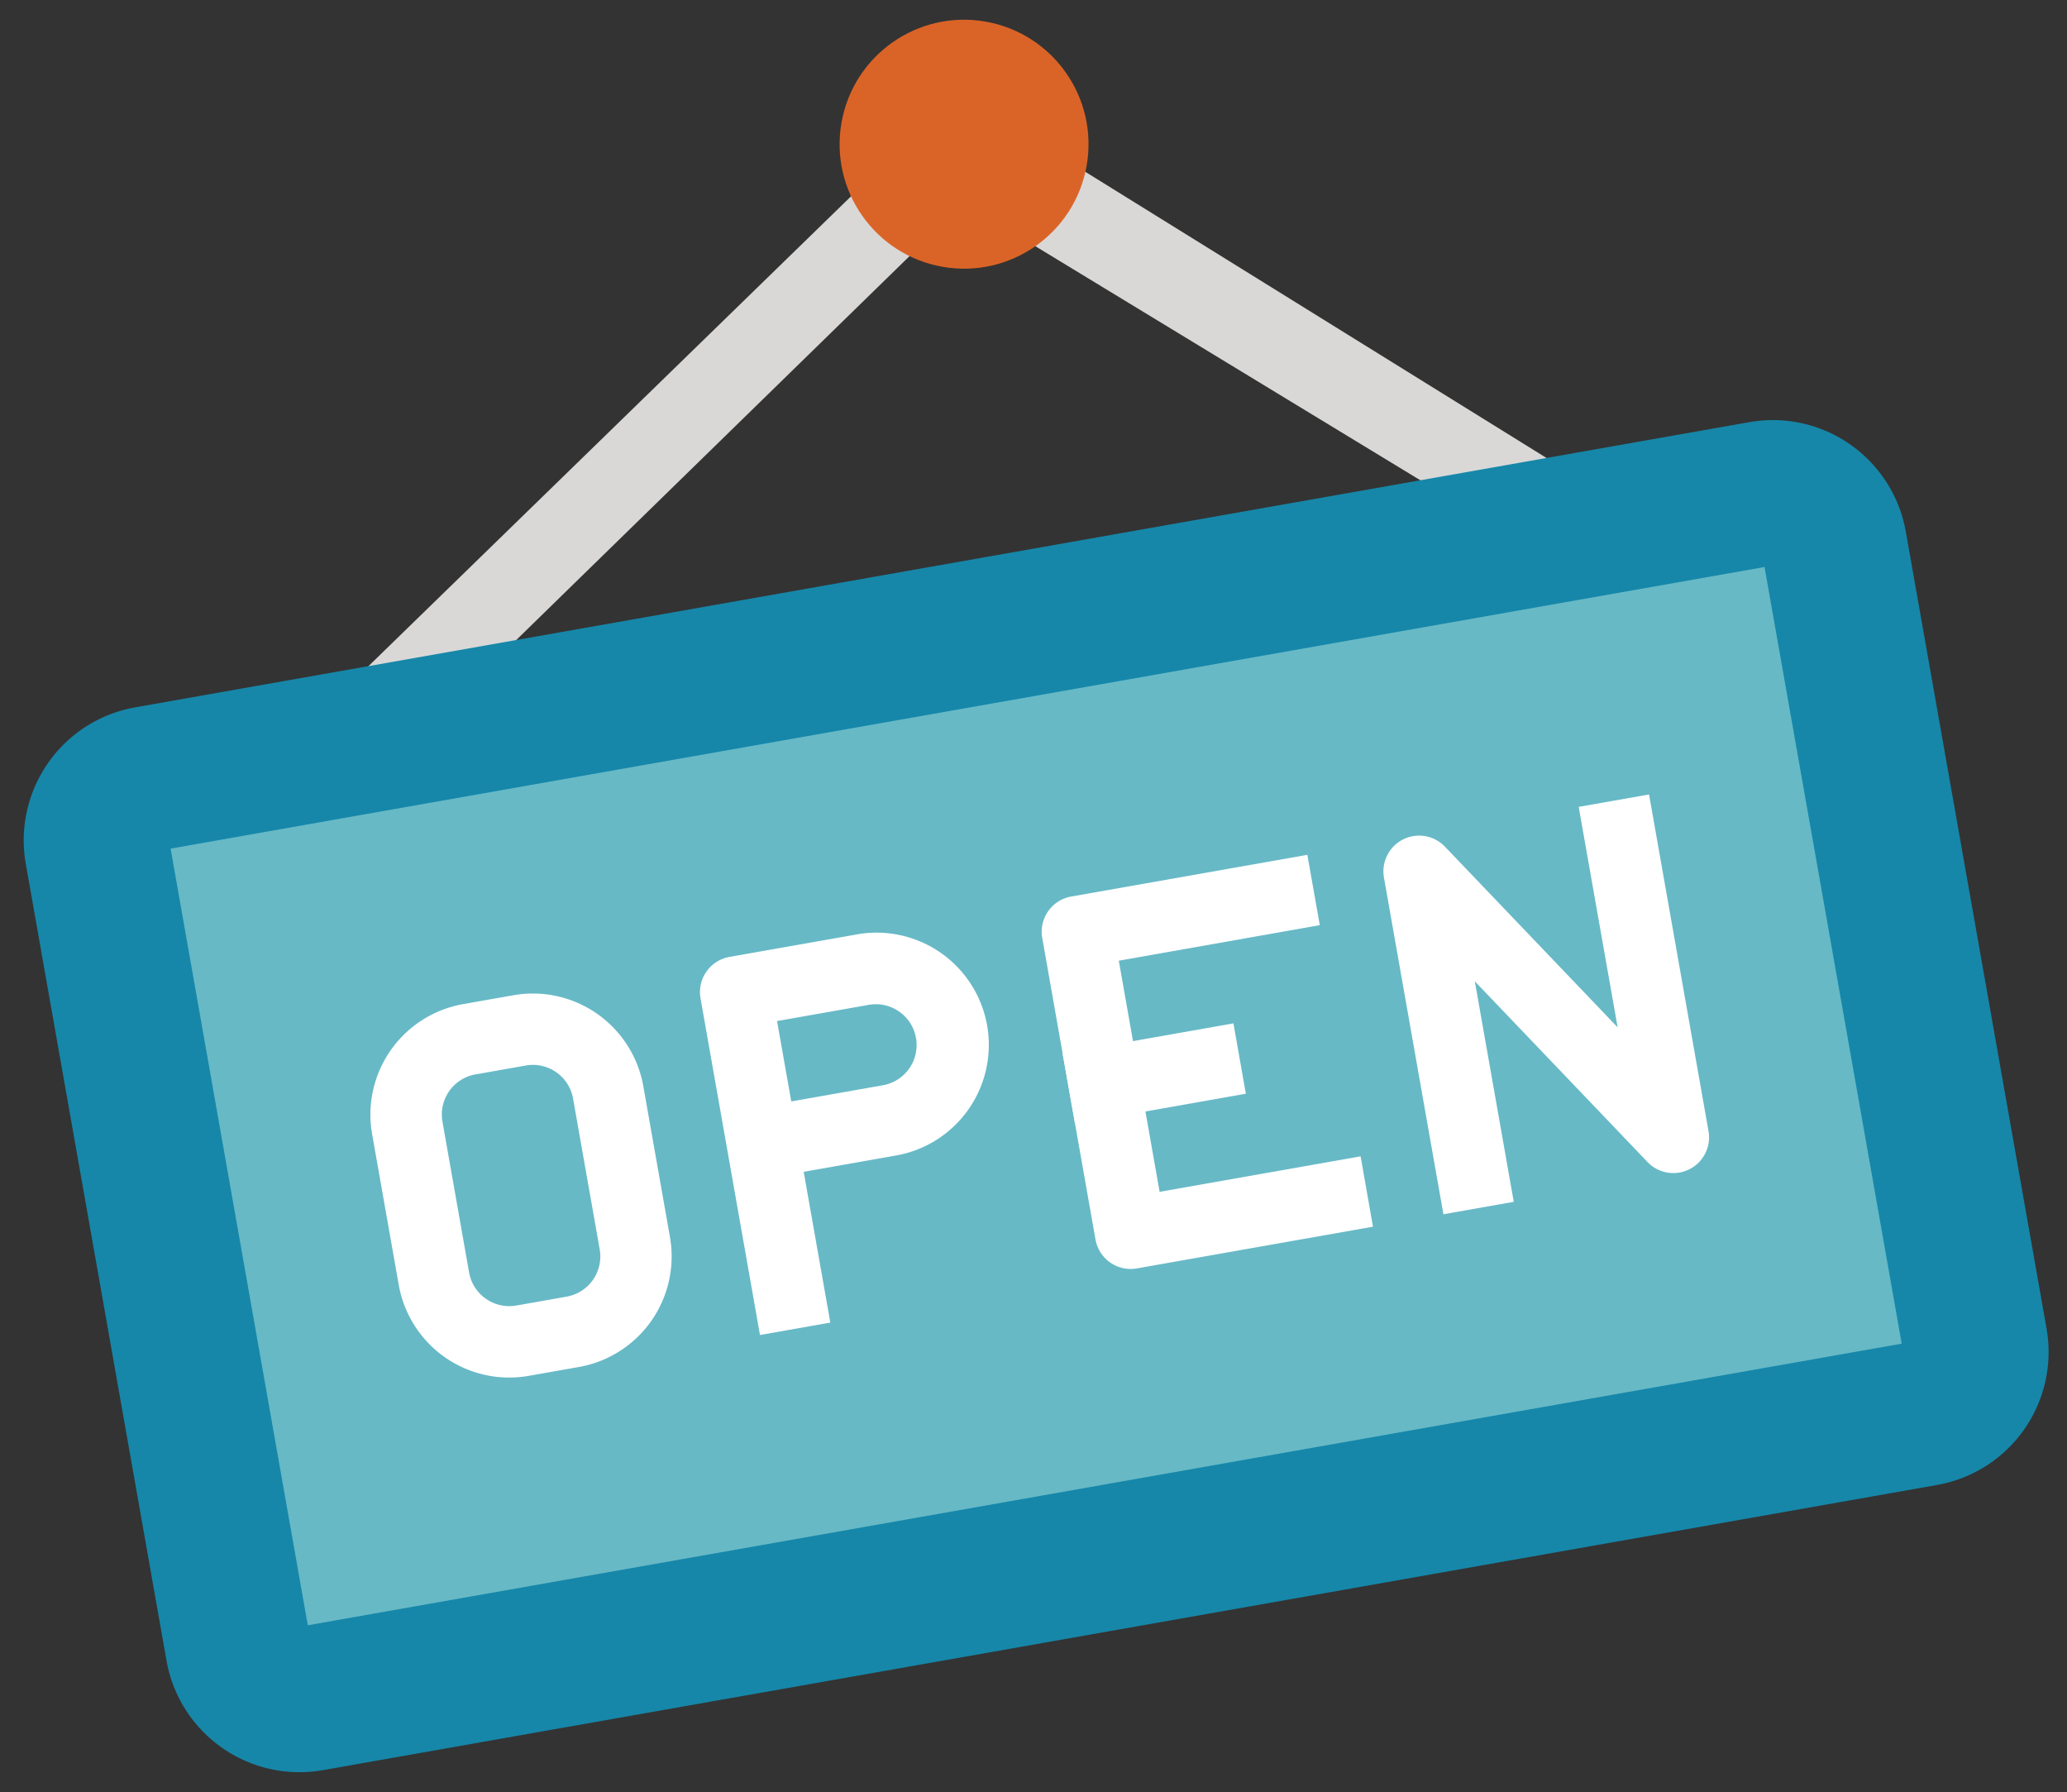
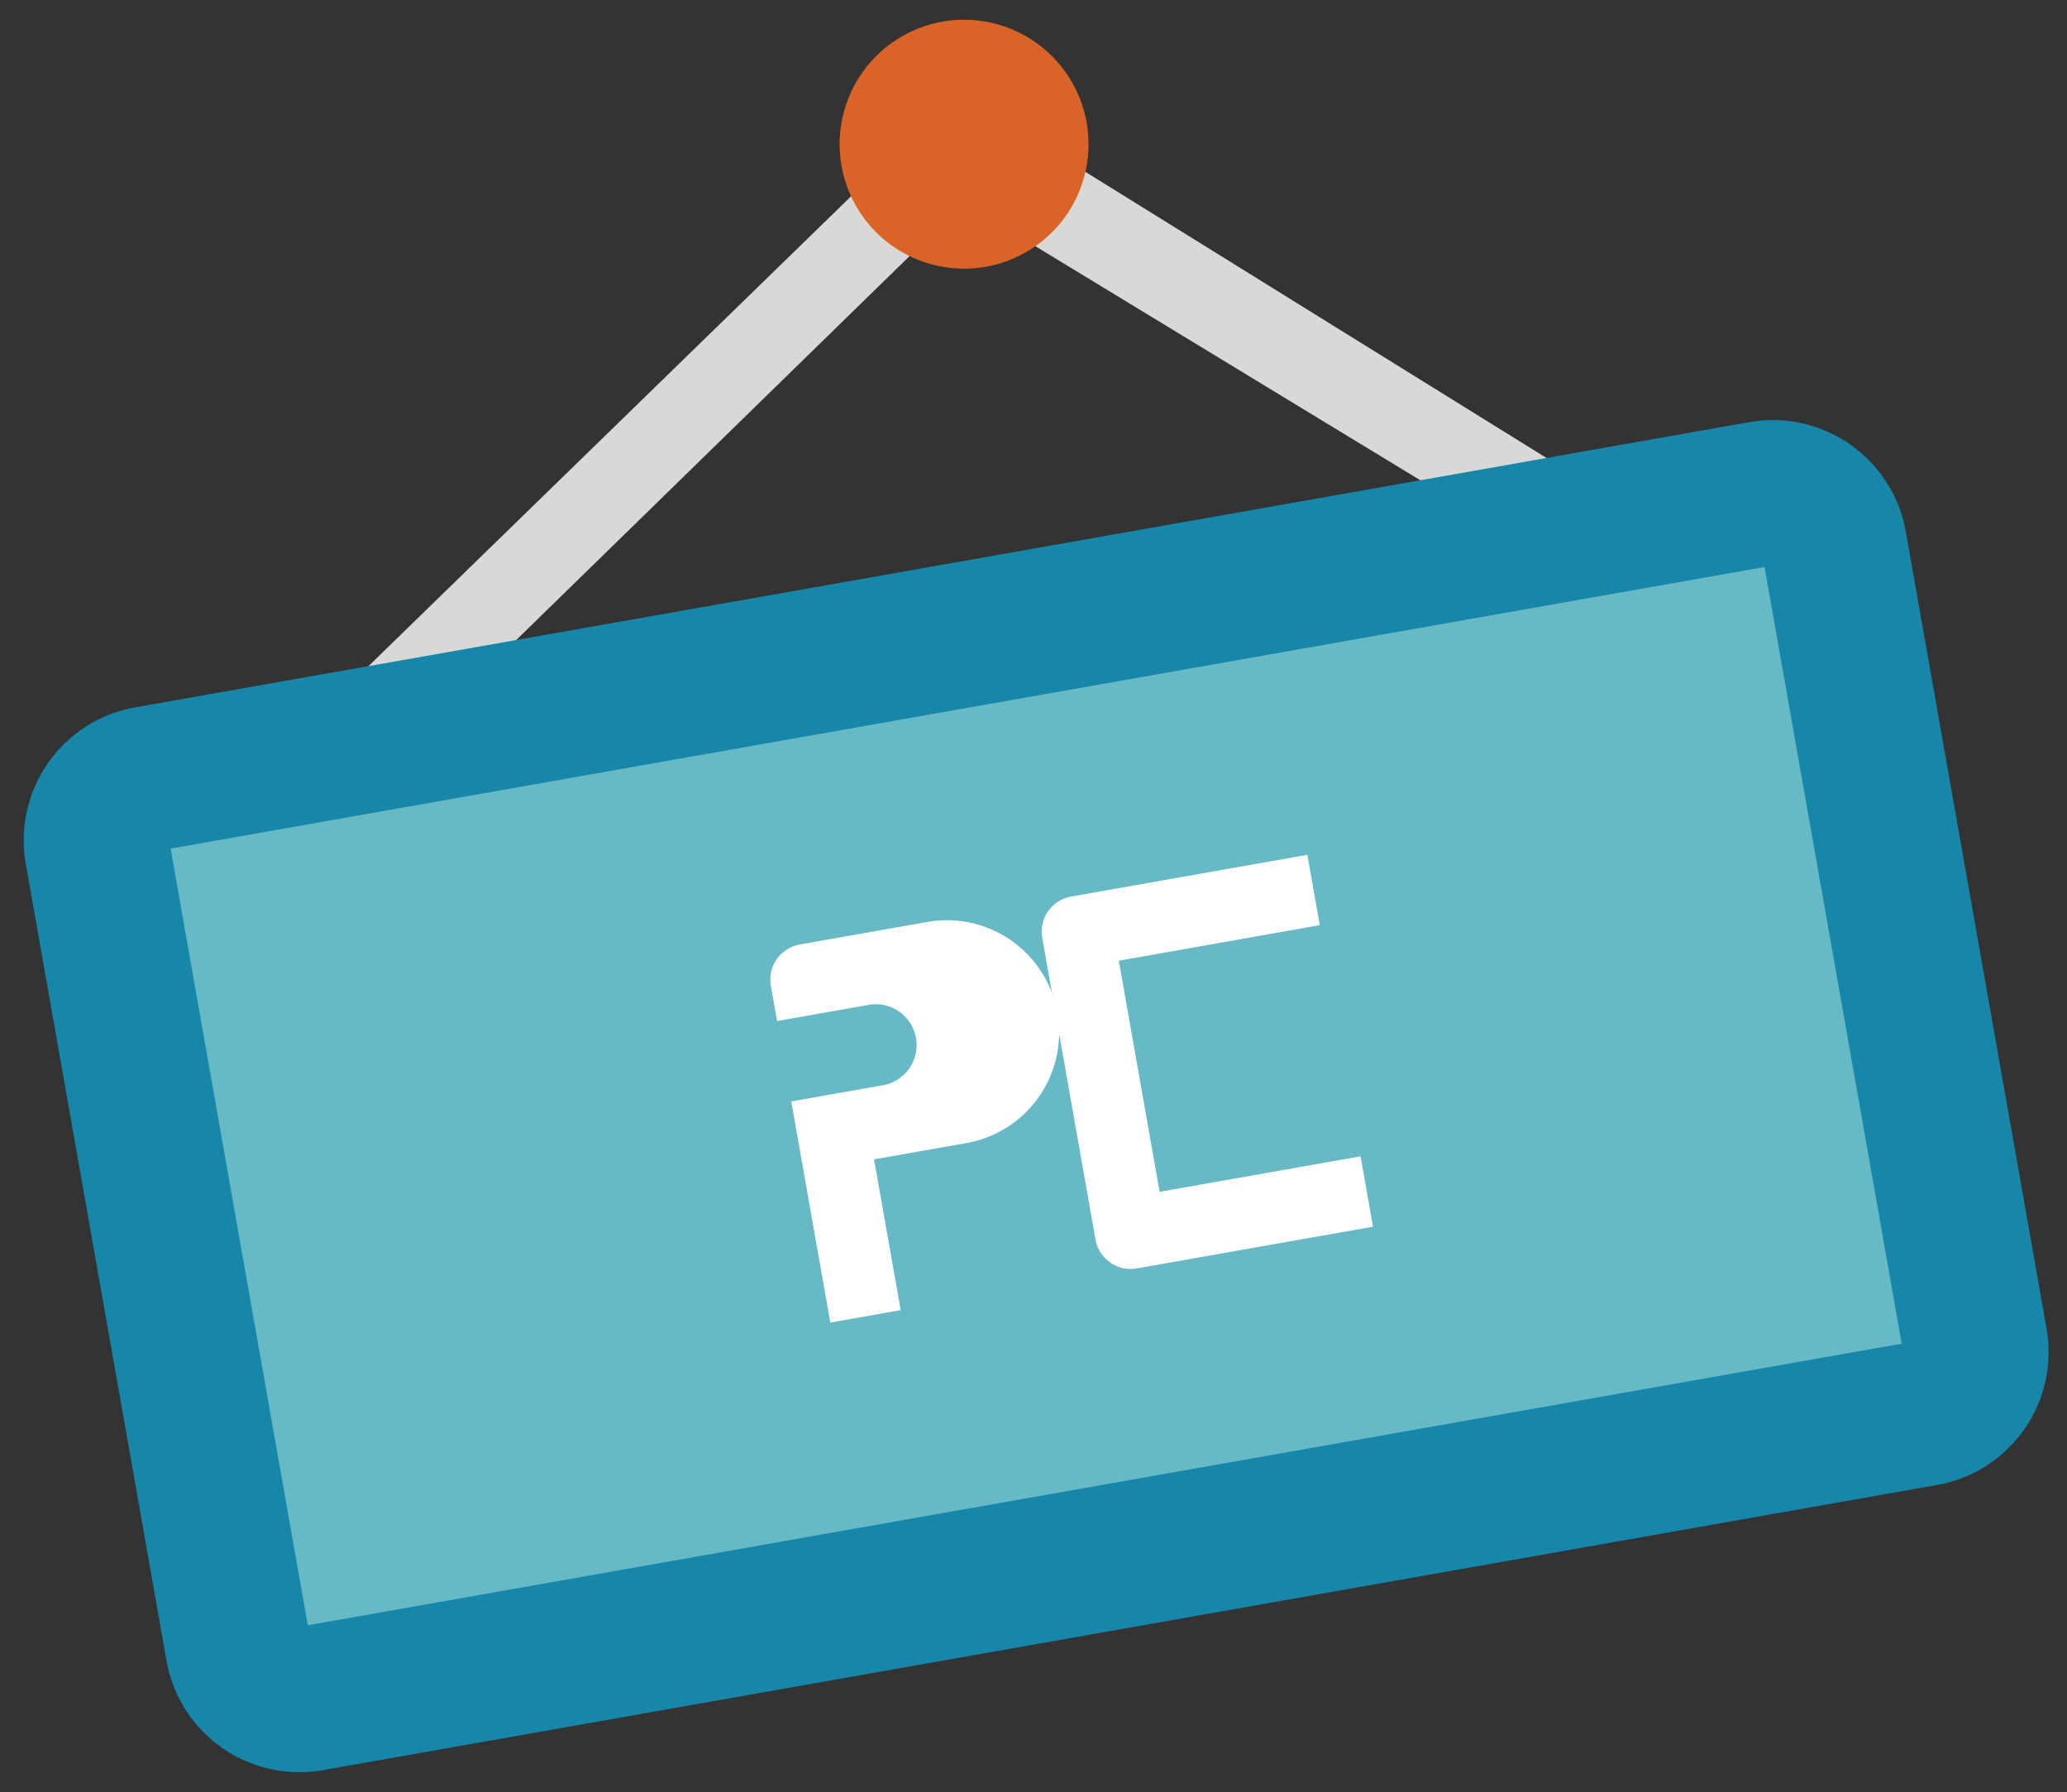
<svg xmlns="http://www.w3.org/2000/svg" width="59.563" height="51.633" viewBox="0 0 59.563 51.633">
  <rect x="0" y="0" width="59.563" height="51.633" fill="#333333" stroke="none" />
  <g transform="translate(0.281 -29.5)">
    <path d="M145.15,72.411,124.793,60.037l-22.521,21.98V78.6l21.676-21.1a1.231,1.231,0,0,1,1.692,0L147.43,71.018Z" transform="translate(-97.293 -24.692)" fill="#d9d8d7" />
    <ellipse cx="3.586" cy="3.586" rx="3.586" ry="3.586" transform="translate(23.346 36.564) rotate(-80.008)" fill="#da6427" />
    <rect width="50.815" height="26.903" transform="matrix(0.985, -0.174, 0.174, 0.985, 2.143, 52.216)" fill="#67b9c6" />
    <path d="M51.114,218.909H3.886A3.89,3.89,0,0,1,0,215.023V191.708a3.89,3.89,0,0,1,3.886-3.886H51.114A3.89,3.89,0,0,1,55,191.708v23.316A3.89,3.89,0,0,1,51.114,218.909ZM4.185,214.724h46.63V192.007H4.185Z" transform="matrix(0.985, -0.174, 0.174, 0.985, -32.896, -134.449)" fill="#1687a9" />
    <g transform="matrix(0.985, -0.174, 0.174, 0.985, 9.88, 58.988)">
-       <path d="M365.554,292.767a1.028,1.028,0,0,1-.856-.458l-3.994-5.991v6.449h-2.058v-9.848a1.029,1.029,0,0,1,1.885-.571l3.994,5.991V281.89h2.058v9.848a1.029,1.029,0,0,1-1.029,1.029Z" transform="translate(-328.656 -281.89)" fill="#fff" />
      <path d="M273.507,292.771H266.6a1.029,1.029,0,0,1-1.029-1.029v-8.819a1.029,1.029,0,0,1,1.029-1.029h6.909v2.058h-5.88v6.761h5.88Z" transform="translate(-245.578 -281.894)" fill="#fff" />
-       <rect width="4.997" height="2.058" transform="translate(19.992 4.41)" fill="#fff" />
-       <path d="M174.577,292.769h-2.058v-9.848a1.029,1.029,0,0,1,1.029-1.029h3.675a3.234,3.234,0,1,1,0,6.467h-2.646v4.409Zm0-6.468h2.646a1.176,1.176,0,1,0,0-2.351h-2.646V286.3Z" transform="translate(-162.523 -281.892)" fill="#fff" />
-       <path d="M84.17,292.773H82.7a3.233,3.233,0,0,1-3.234-3.233v-4.41A3.232,3.232,0,0,1,82.7,281.9h1.469A3.232,3.232,0,0,1,87.4,285.13v4.41a3.233,3.233,0,0,1-3.234,3.233ZM82.7,283.955a1.175,1.175,0,0,0-1.176,1.175v4.41a1.176,1.176,0,0,0,1.176,1.176h1.469a1.175,1.175,0,0,0,1.176-1.175v-4.41a1.174,1.174,0,0,0-1.176-1.175H82.7Z" transform="translate(-79.467 -281.896)" fill="#fff" />
+       <path d="M174.577,292.769v-9.848a1.029,1.029,0,0,1,1.029-1.029h3.675a3.234,3.234,0,1,1,0,6.467h-2.646v4.409Zm0-6.468h2.646a1.176,1.176,0,1,0,0-2.351h-2.646V286.3Z" transform="translate(-162.523 -281.892)" fill="#fff" />
    </g>
  </g>
</svg>